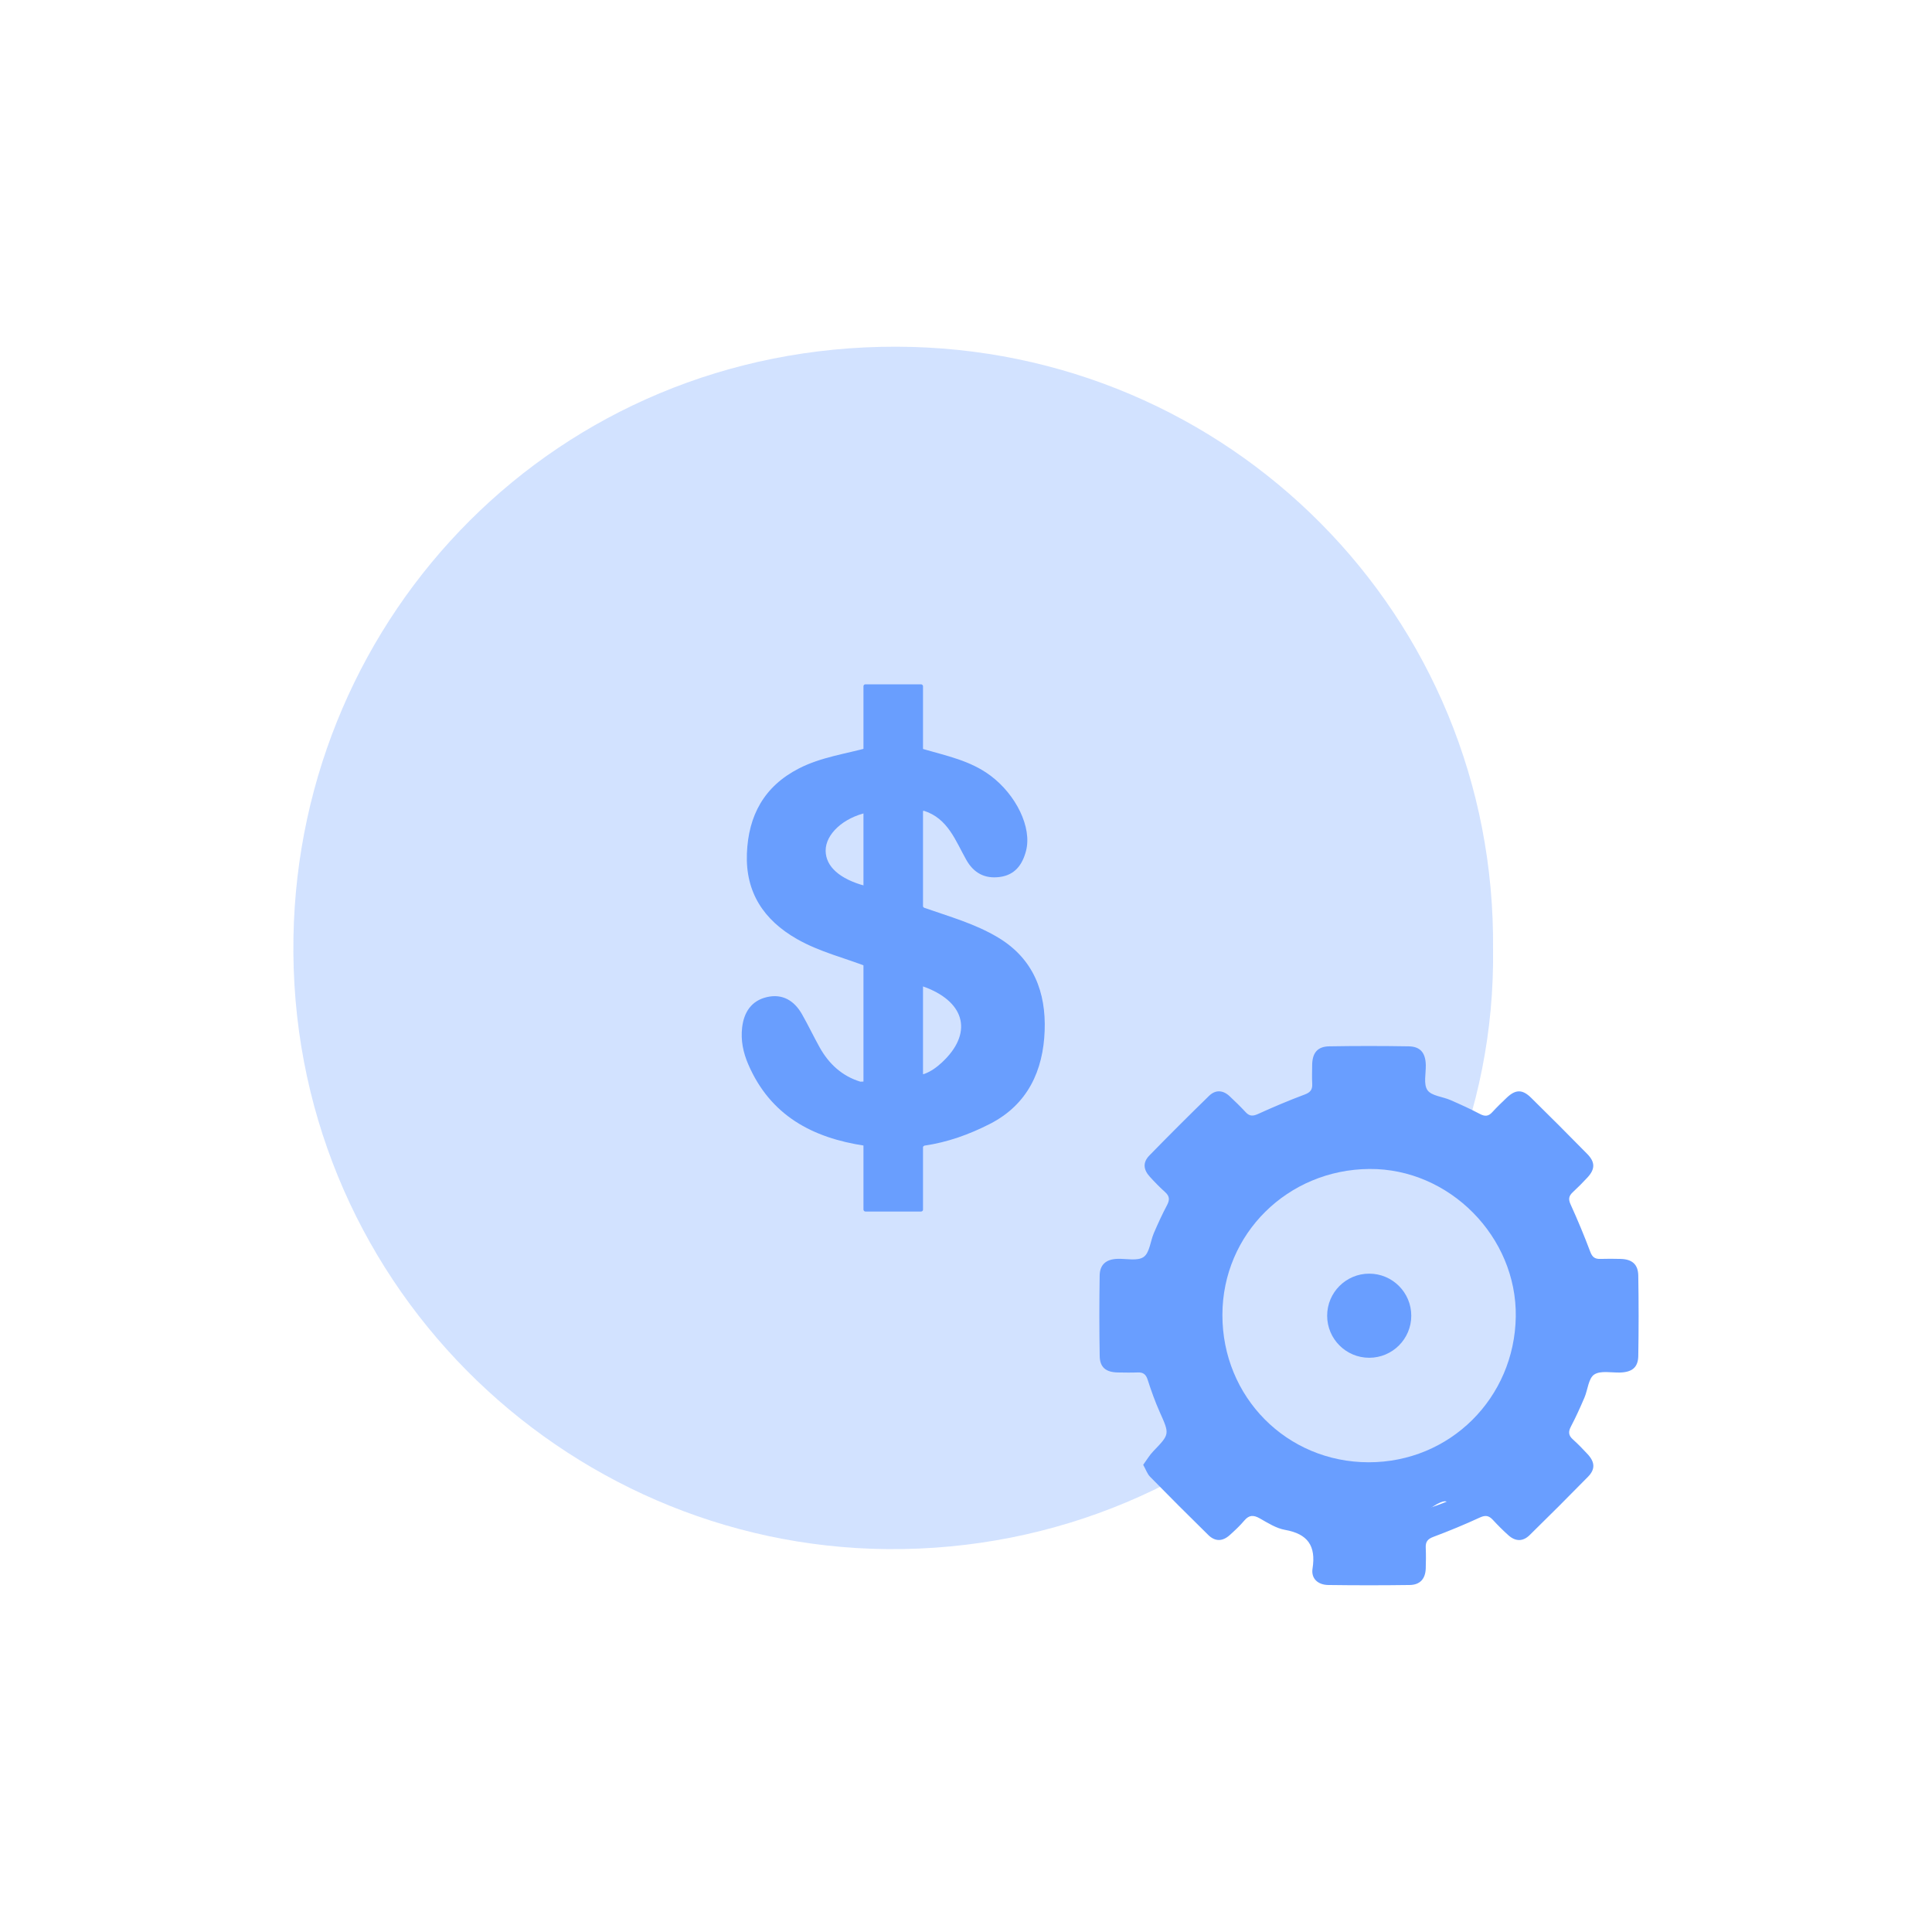
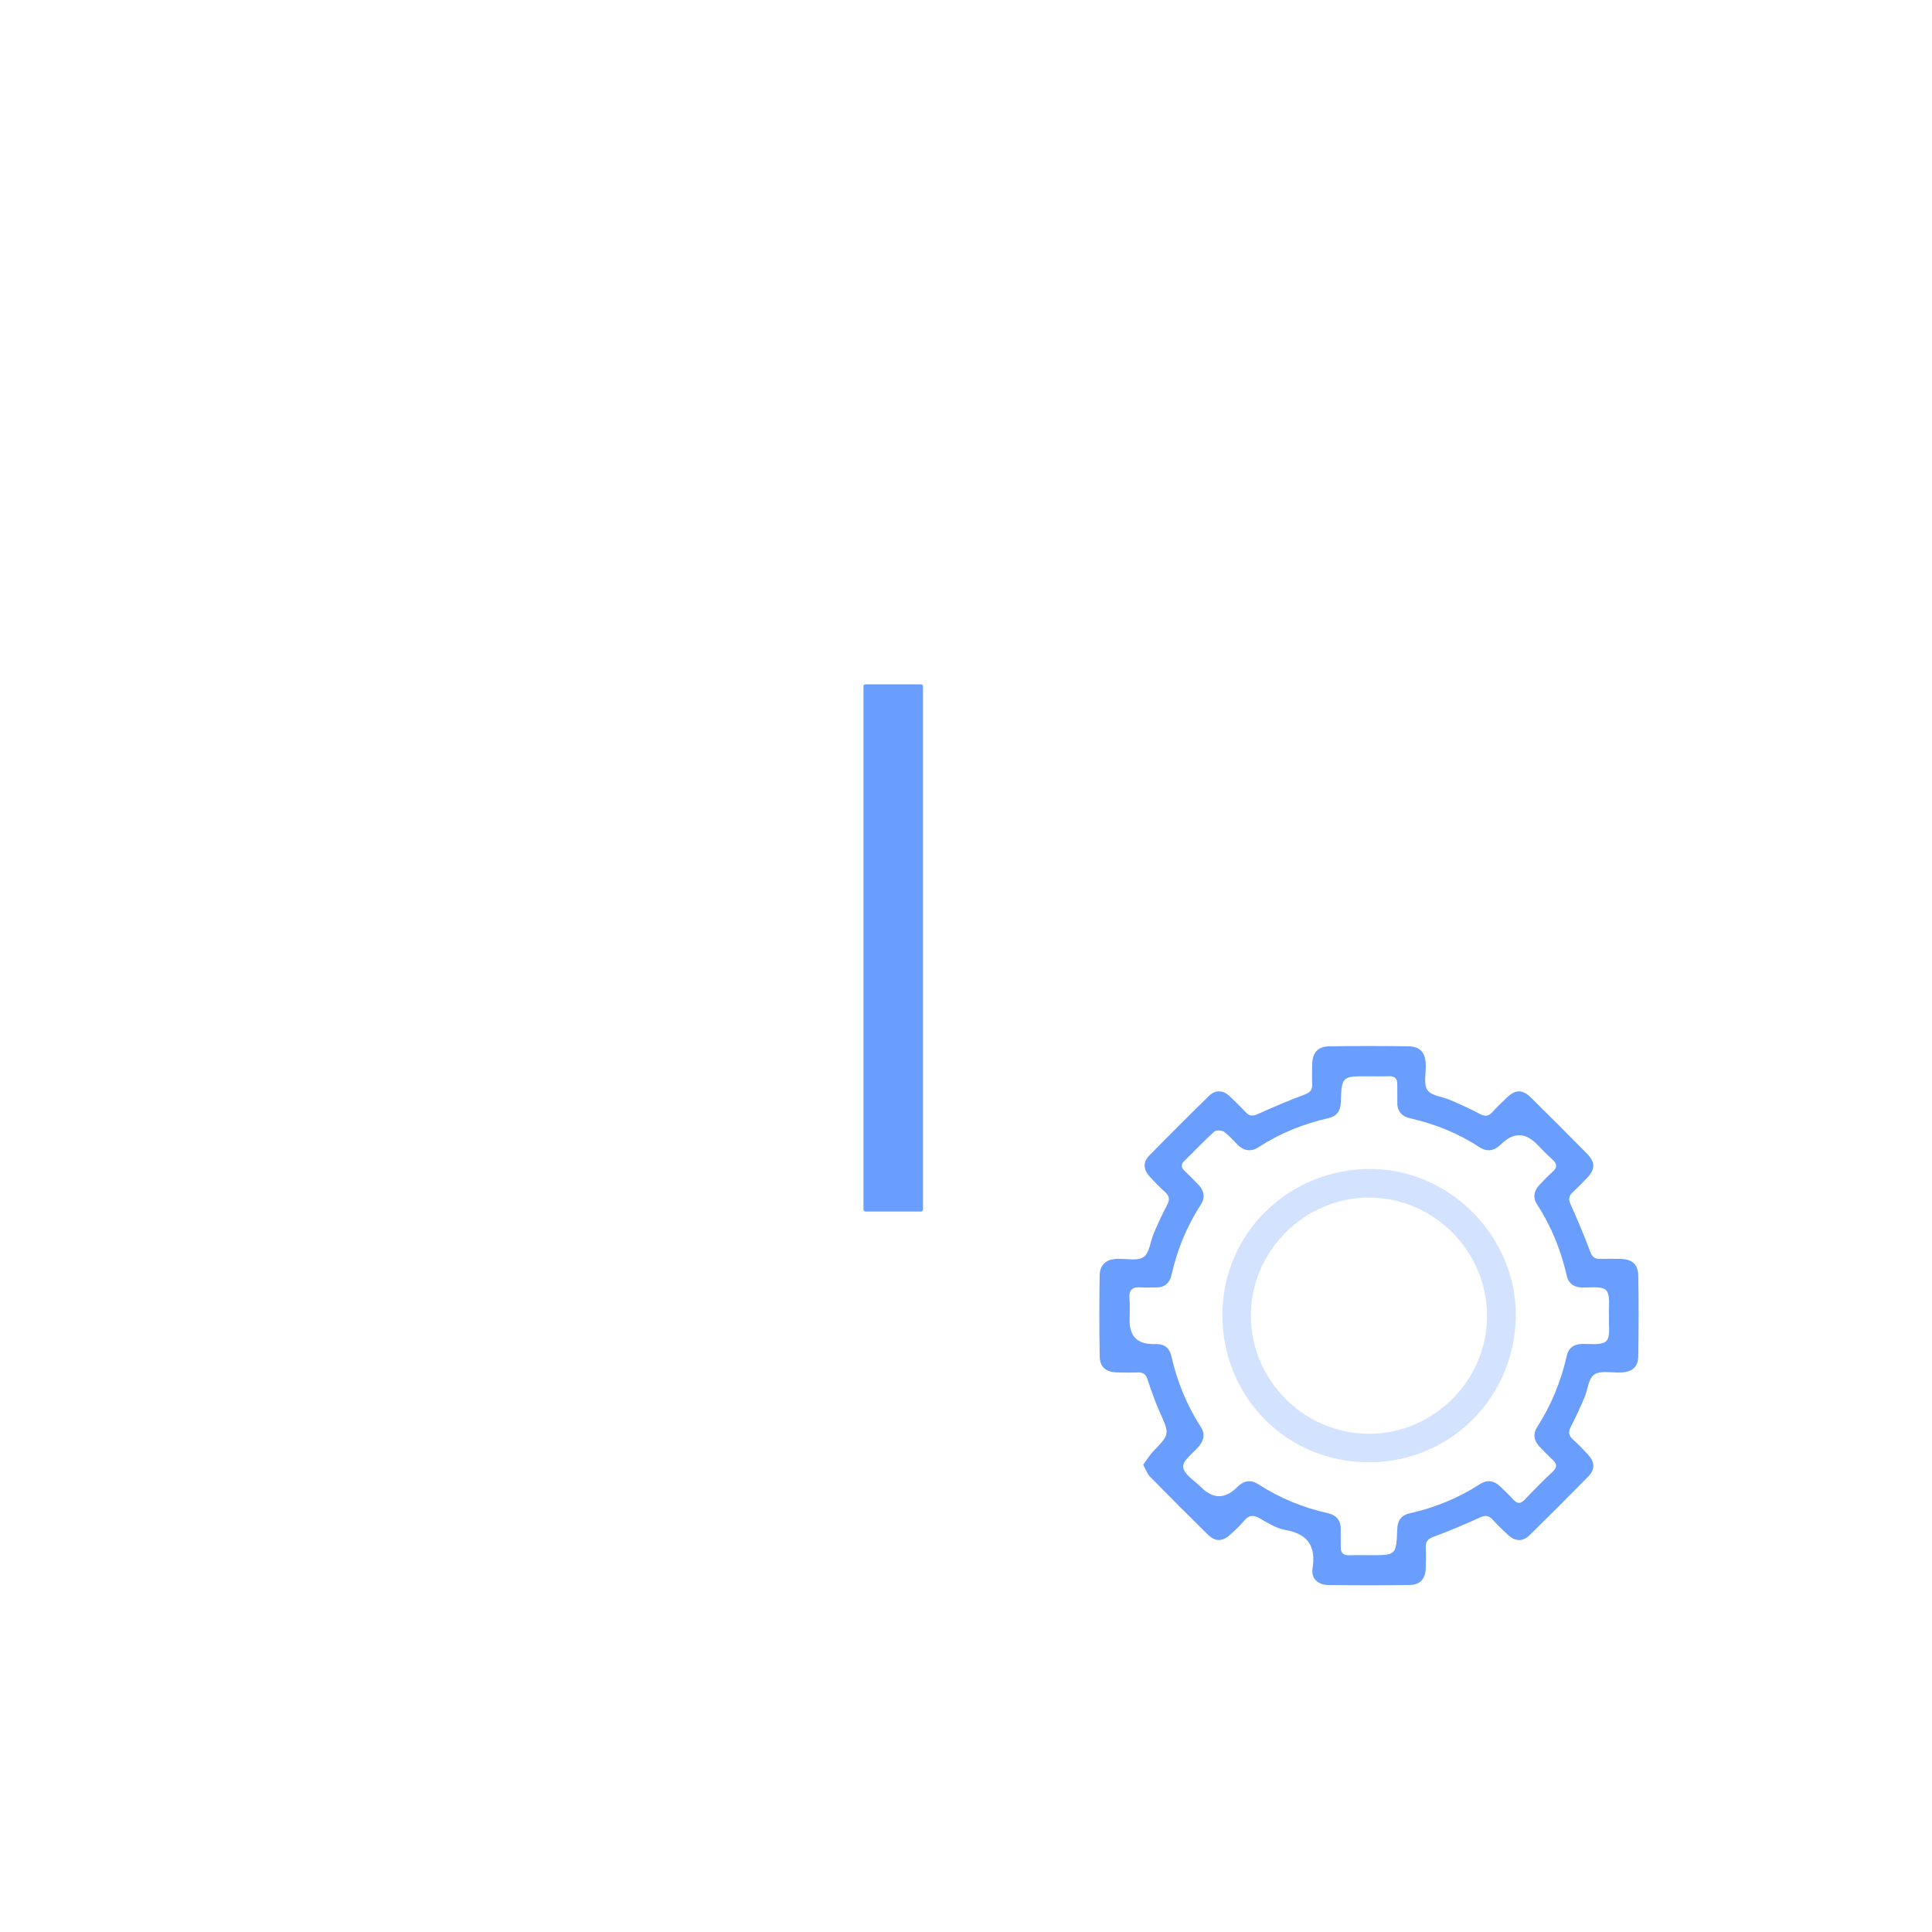
<svg xmlns="http://www.w3.org/2000/svg" id="Capa_2" data-name="Capa 2" viewBox="0 0 1080 1080">
  <defs>
    <style>
      .cls-1 {
        opacity: .75;
      }

      .cls-2 {
        fill: #377dff;
      }

      .cls-3 {
        fill: #377dfe;
      }

      .cls-4 {
        fill: #c3d8ff;
      }
    </style>
  </defs>
  <g class="cls-1">
    <g>
-       <path class="cls-4" d="M834.63,530.89c2.18,181.47-148.17,336.78-338.73,335.07-181.28-1.63-335.32-151.01-331.85-342.31,3.27-180.1,147.15-330.22,336.98-329.84,185.89.37,335.54,150.47,333.59,337.07Z" />
      <g>
-         <path class="cls-2" d="M655.38,822.68l22.08,27.56,21.78-13.78,37.11,13.78,6.69,22.06s16.6,7.49,22.35,6.7c5.75-.78,21.82-3.26,21.82-6.7v-18.84s16.85-16.06,21.47-14.05c4.63,2.01,31.39-.67,32.06,1.34.67,2.01,6.59,6.69,6.59,6.69l22.5-14.05,9.06-15.96s-7.35-12.34-7.36-15.92c0-3.58-4.68-16.3,0-21.65,4.68-5.35,14.05-20.75,14.05-20.75l13.92-2.68s6.16-16.54,6.16-20.98-5.62-27.2-6.16-26.53c-.53.67-17.93-.01-17.93-.01,0,0-8.02-29.38-10.03-33.75s2.67-21.69,2.67-21.69l-9.37-20.17s-14.26-8.03-17.5-8.03-12.13,3.57-16.05,4.46c-3.92.89-35.38-8.29-35.38-8.29l-12.71-23.61-31.12-4.02-13.72,21.41-30.78,14.5-28.78-5.13s-21.41,19.41-23.42,21.41c-2.01,2.01,3.6,29.14,3.6,29.14l-11.63,35.77s-22.75,4.5-24.09,8.61c-1.34,4.11-4.02,33.55-4.02,33.55l24.09,4.68,15.64,24.76s.92,15.2,0,18.97-6.94,13.15-6.94,13.15l3.35,8.03Z" />
-         <circle class="cls-4" cx="765.4" cy="735.44" r="70.03" />
        <path class="cls-2" d="M639.05,818.84c2-2.72,3.53-5.39,5.6-7.54,9.29-9.64,9.2-9.53,3.69-21.87-2.63-5.89-4.82-12.01-6.79-18.16-.97-3.03-2.51-4.19-5.56-4.07-3.7.14-7.41.07-11.11.01-6.61-.1-10.03-2.8-10.14-9.16-.27-14.99-.25-30-.02-44.99.1-6.26,3.68-9.17,10.05-9.36,4.97-.15,11.16,1.35,14.55-1.06,3.36-2.39,3.74-8.82,5.7-13.36,2.27-5.26,4.65-10.49,7.33-15.54,1.55-2.91,1.55-5.01-1-7.3-3.02-2.72-5.88-5.65-8.61-8.66-3.67-4.04-3.95-8.04-.24-11.85,10.99-11.27,22.13-22.39,33.4-33.37,3.56-3.47,7.74-3.24,11.42.19,3.12,2.9,6.16,5.89,9.06,9.01,2.13,2.29,4.02,2.25,6.84.97,8.56-3.89,17.24-7.57,26.05-10.86,3.19-1.19,4.45-2.7,4.27-5.98-.18-3.51-.07-7.03-.03-10.55.09-6.77,2.97-10.32,9.53-10.43,14.81-.25,29.63-.25,44.44,0,6.54.11,9.4,3.68,9.55,10.43.11,4.8-1.37,10.75.93,14.06,2.25,3.23,8.45,3.62,12.8,5.52,5.59,2.44,11.15,4.96,16.54,7.8,2.76,1.45,4.71,1.37,6.83-.94,2.63-2.86,5.42-5.58,8.25-8.25,4.86-4.58,8.66-4.65,13.5.11,10.56,10.39,21.04,20.86,31.41,31.44,4.49,4.58,4.43,8.47.14,13.12-2.64,2.86-5.39,5.62-8.23,8.26-2.2,2.04-2.58,3.84-1.24,6.78,3.97,8.73,7.67,17.6,11.04,26.58,1.14,3.05,2.69,4.02,5.66,3.92,3.7-.13,7.41-.08,11.11,0,6.49.12,9.93,2.94,10.04,9.31.25,14.99.26,30,0,44.99-.11,6.37-3.53,9.01-10.11,9.21-4.96.15-11.02-1.22-14.54,1.14-3.23,2.17-3.56,8.49-5.44,12.87-2.33,5.43-4.75,10.84-7.51,16.07-1.55,2.93-1.52,5.02,1.02,7.28,2.89,2.59,5.6,5.4,8.24,8.25,4.15,4.47,4.37,8.45.22,12.68-10.76,10.98-21.63,21.84-32.61,32.59-3.78,3.71-7.93,3.62-11.86.1-3.03-2.71-5.92-5.61-8.68-8.6-2.18-2.36-4.08-2.8-7.24-1.35-8.54,3.94-17.25,7.55-26.06,10.84-3.21,1.2-4.38,2.78-4.24,6.03.17,3.88.13,7.78,0,11.66-.2,5.75-3.17,9.13-8.94,9.21-15.18.21-30.37.21-45.55,0-5.78-.08-9.67-3.61-8.79-9.17,2.01-12.72-2.67-19.4-15.39-21.65-4.93-.87-9.58-3.86-14.07-6.4-3.47-1.96-5.95-2.03-8.65,1.17-2.5,2.96-5.36,5.64-8.26,8.23-3.95,3.52-8.09,3.61-11.86-.09-10.98-10.76-21.83-21.64-32.59-32.61-1.56-1.59-2.32-3.96-3.84-6.67ZM899.44,735.81c-.34-5,1.04-11.37-1.53-14.46-2.13-2.57-8.9-1.49-13.63-1.63-4.58-.14-7.48-2.29-8.45-6.55-3.25-14.22-8.55-27.52-16.53-39.77-2.52-3.88-1.9-7.78,1.36-11.14,2.32-2.39,4.56-4.9,7.08-7.06,3.04-2.61,2.7-4.7-.14-7.21-3.04-2.7-5.8-5.72-8.68-8.6q-9.5-9.51-19.42-.15c-.27.25-.54.51-.8.77-3.54,3.4-7.55,3.98-11.62,1.3-11.91-7.83-24.89-13-38.73-16.16-5.13-1.17-7.48-4.3-7.26-9.56.13-3.14-.06-6.3,0-9.44.06-3.29-1.44-4.66-4.73-4.53-3.88.15-7.78.02-11.67.02-14.58,0-14.68,0-15.17,14.62-.16,4.82-2.32,7.72-6.86,8.76-14.02,3.22-27.16,8.46-39.26,16.34-4.09,2.66-8.1,2.01-11.6-1.45-2.5-2.48-4.77-5.27-7.61-7.28-1.26-.89-4.38-.99-5.4-.06-5.76,5.22-11.09,10.9-16.66,16.33-2.06,2.01-2.02,3.64.04,5.58,2.69,2.54,5.28,5.2,7.84,7.88,3.24,3.38,3.74,7.29,1.21,11.16-7.9,12.08-13.16,25.21-16.36,39.24-1.03,4.53-3.84,7.02-8.69,6.92-2.78-.06-5.57.2-8.33-.02-4.68-.38-6.9,1.23-6.46,6.27.35,4.04.07,8.14.07,12.22q0,13.03,12.77,13.17c.74,0,1.48.04,2.22.02,4.6-.07,7.39,2.39,8.34,6.64,3.2,14.23,8.61,27.5,16.53,39.77,2.39,3.7,1.77,7.35-1.09,10.72-3.26,3.83-9.19,8.04-8.85,11.59.39,4.05,6.37,7.6,10.02,11.27q9.82,9.87,19.7.47c.27-.26.54-.51.8-.77,3.52-3.45,7.42-3.99,11.57-1.3,11.94,7.72,24.89,13.02,38.74,16.13,5.12,1.15,7.49,4.29,7.29,9.55-.12,3.14.06,6.3.01,9.44-.05,3.28,1.46,4.66,4.75,4.54,3.88-.14,7.78-.02,11.67-.02,14.53,0,14.62,0,15.15-14.67.17-4.82,2.38-7.72,6.91-8.74,14.04-3.16,27.17-8.44,39.26-16.3,3.93-2.56,7.75-2.11,11.15,1.08,2.57,2.41,5.11,4.85,7.48,7.44,2.19,2.4,3.99,2.71,6.4.17,5.11-5.36,10.33-10.63,15.72-15.71,2.79-2.62,2.31-4.52-.25-6.81-2.48-2.22-4.75-4.68-7.06-7.08-3.24-3.35-3.88-7.18-1.34-11.12,7.9-12.28,13.3-25.55,16.5-39.79.96-4.25,3.85-6.44,8.43-6.58,4.73-.15,11.21.94,13.67-1.64,2.54-2.66,1.17-9.06,1.51-13.82Z" />
        <path class="cls-4" d="M765.04,817.42c-45.73-.05-81.79-36.43-81.71-82.43.09-45.33,36.55-81.18,82.15-81.53,44.83-.34,82.5,38.03,81.85,82.54-.66,45.34-36.67,81.47-82.3,81.42ZM699.24,735.49c0,36.21,29.9,66.04,66.16,66.01,35.96-.03,65.81-29.81,65.88-65.72.08-36.28-29.71-66.28-65.87-66.33-36.21-.05-66.17,29.85-66.17,66.04Z" />
-         <circle class="cls-2" cx="765.4" cy="735.49" r="23.51" />
      </g>
    </g>
    <g>
-       <path class="cls-3" d="M516.63,507.45c14.05,4.92,28.41,8.88,41.38,16.67,19.86,11.93,26.74,30.74,25.96,52.06-.8,22.17-9.38,41.25-30.61,52.09-11.59,5.92-23.71,10.28-36.64,12.15-11.11,8.65-22.23,5.85-33.36.04-29.2-4.39-52.71-16.86-65.06-45.45-2.87-6.64-4.27-13.45-3.44-20.62.99-8.53,5.17-14.98,13.8-17,8.72-2.04,15.29,1.93,19.61,9.48,3.5,6.11,6.5,12.5,9.94,18.64,5.15,9.2,12.44,15.98,22.72,19.15,12.09-.27,24.08-1.42,35.83-4.36,3.71-1.38,6.81-3.64,9.72-6.33,17.18-15.9,13.58-33.21-8.81-41.94-10.57-3.91-22.38-4.27-31.87-11.24-13.42-5.29-27.58-8.6-40.29-15.86-18.65-10.66-28.83-26.15-27.98-47.87.82-21.06,9.51-37.44,29.03-47.47,12.43-6.39,26.05-8.12,39.19-11.77,10.21-4.88,20.32-5.93,30.2.86,13.01,3.81,26.38,6.42,37.7,14.87,14.38,10.73,23.34,29.05,19.9,42.12-2.07,7.87-6.31,13.51-14.8,14.58-8.18,1.03-14.33-2.12-18.52-9.48-6.08-10.7-10.22-23.19-23.72-27.53-9.74,1.71-19.62-3-29.3.69-.77.11-1.57.11-2.33.27-13.38,2.84-23.41,12.05-23.34,21.39.07,8.84,7.87,15.78,22.05,19.62,1.13.31,2.29.52,3.45.79,9.76,4.09,20.99,4.36,29.59,11.44Z" />
      <rect class="cls-3" x="482.68" y="382.54" width="33.29" height="294.71" rx="1.07" ry="1.07" />
    </g>
  </g>
</svg>